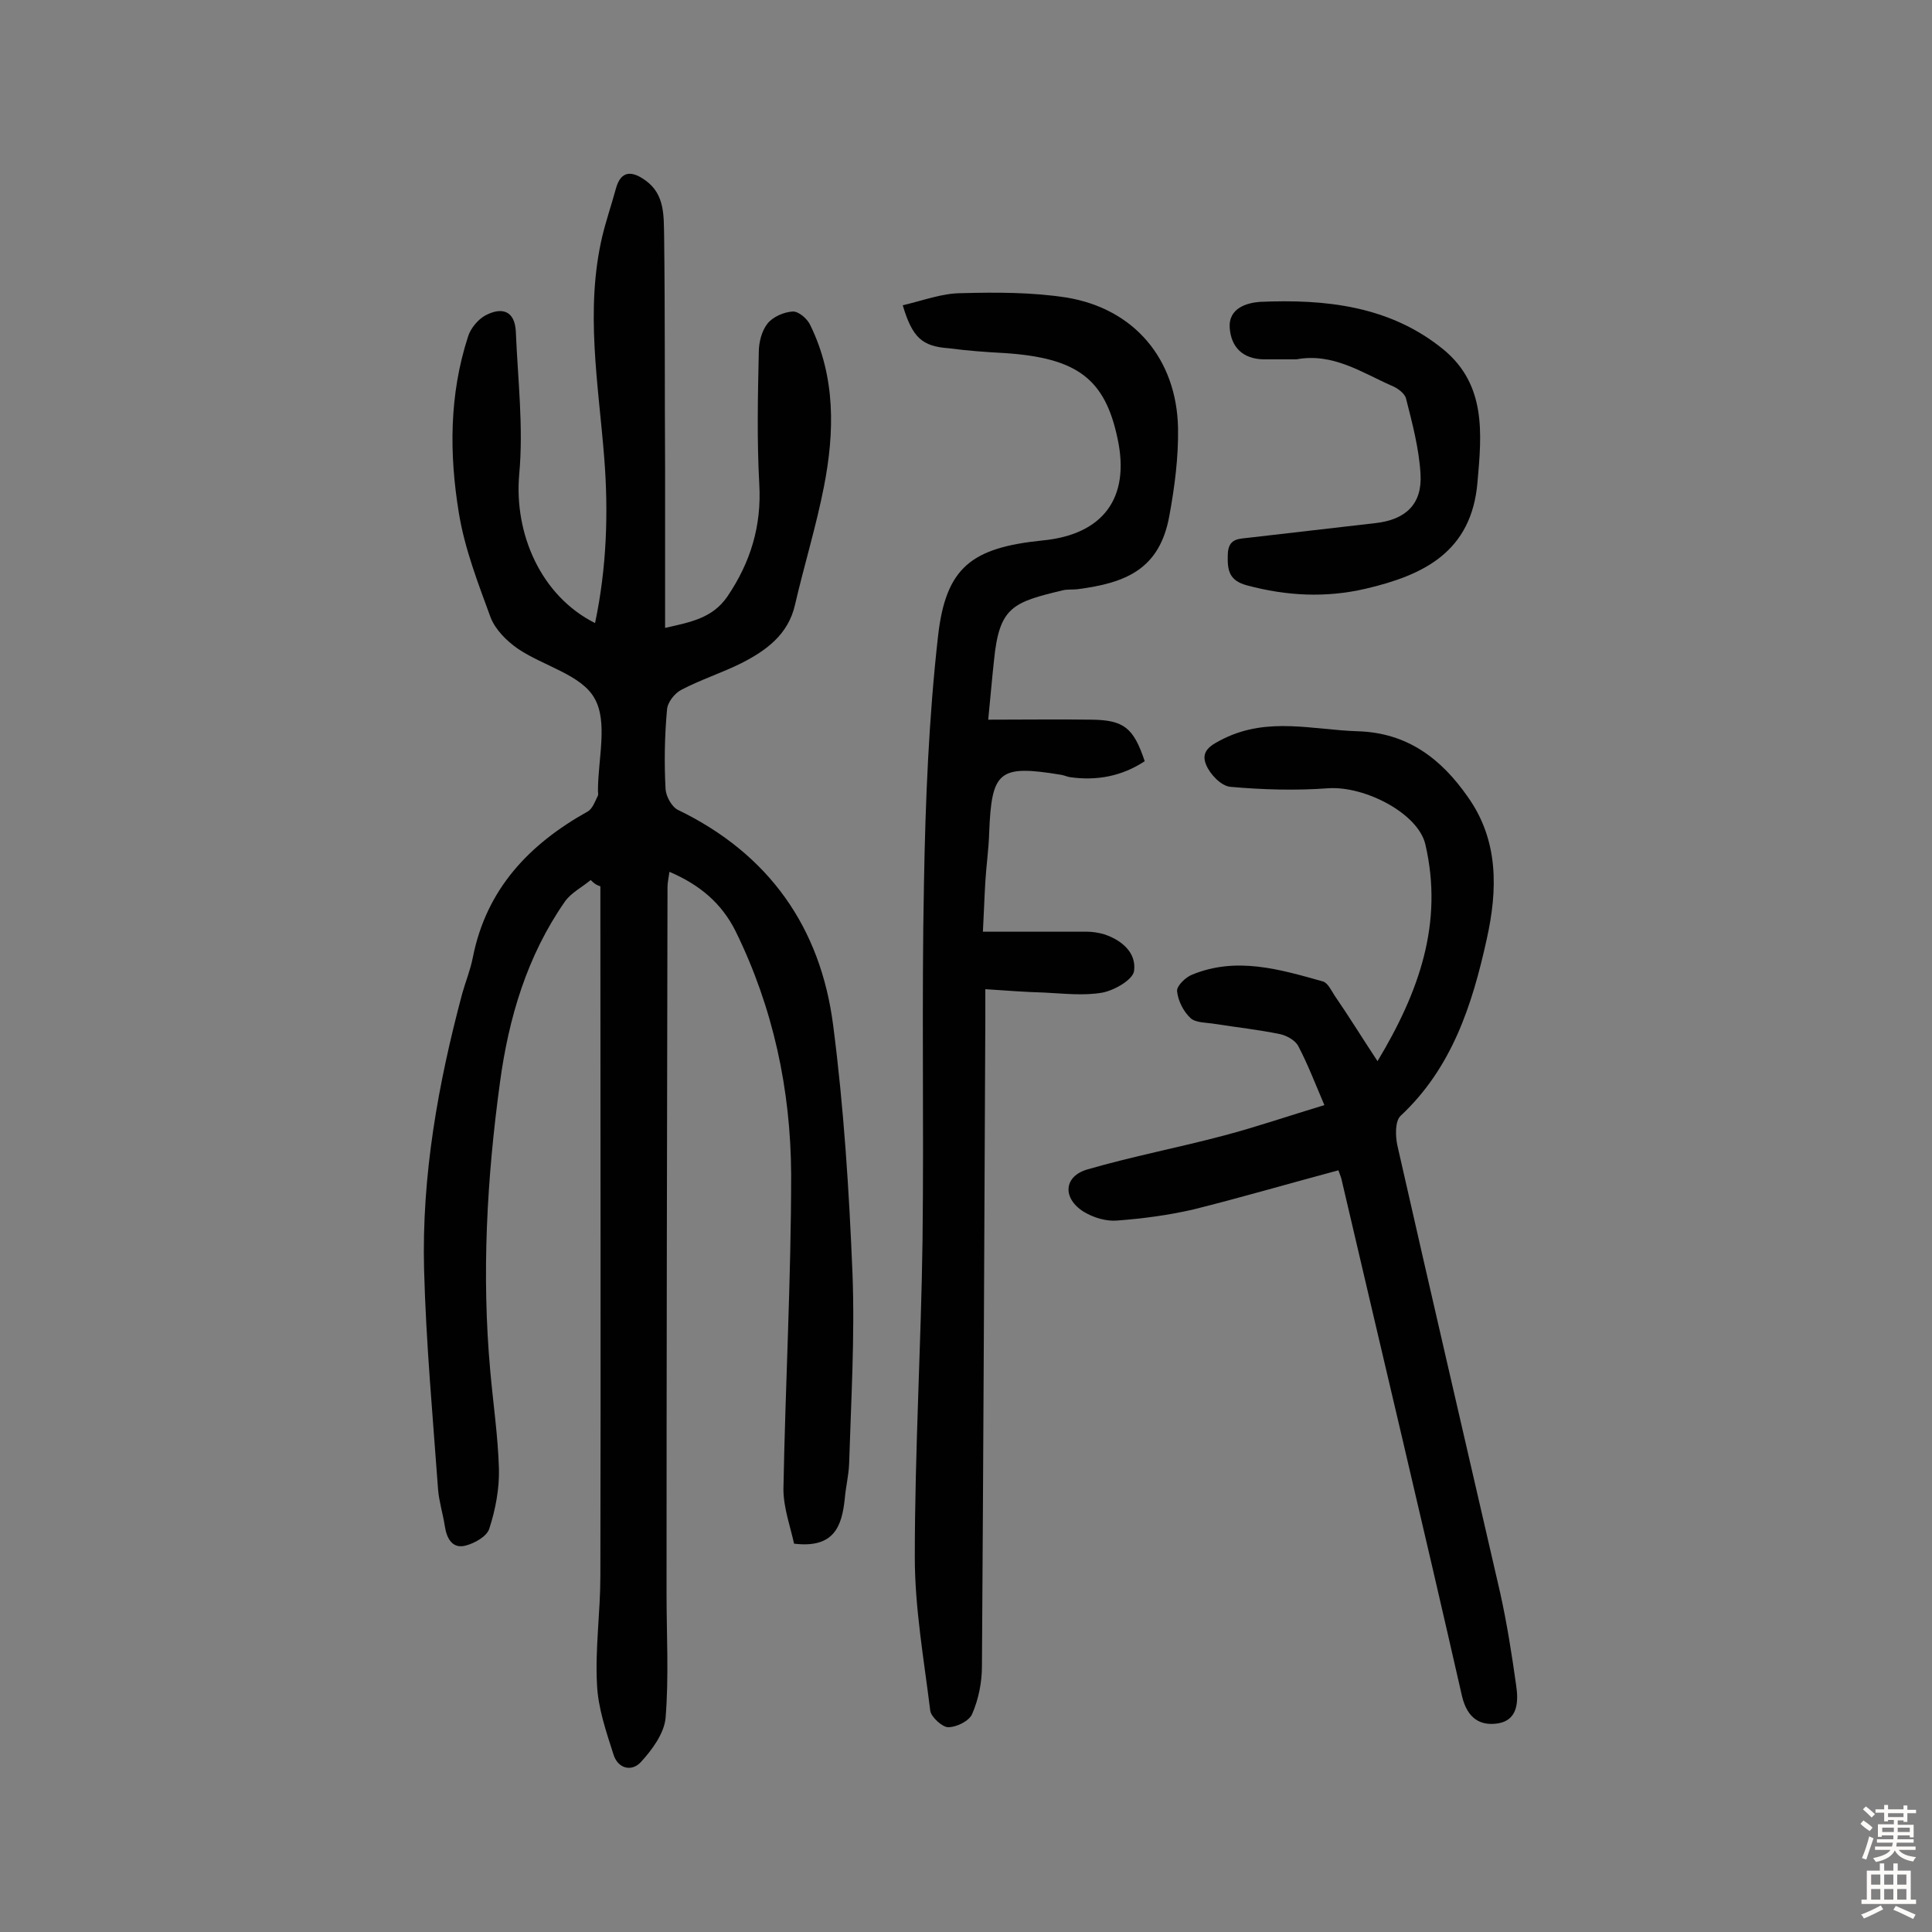
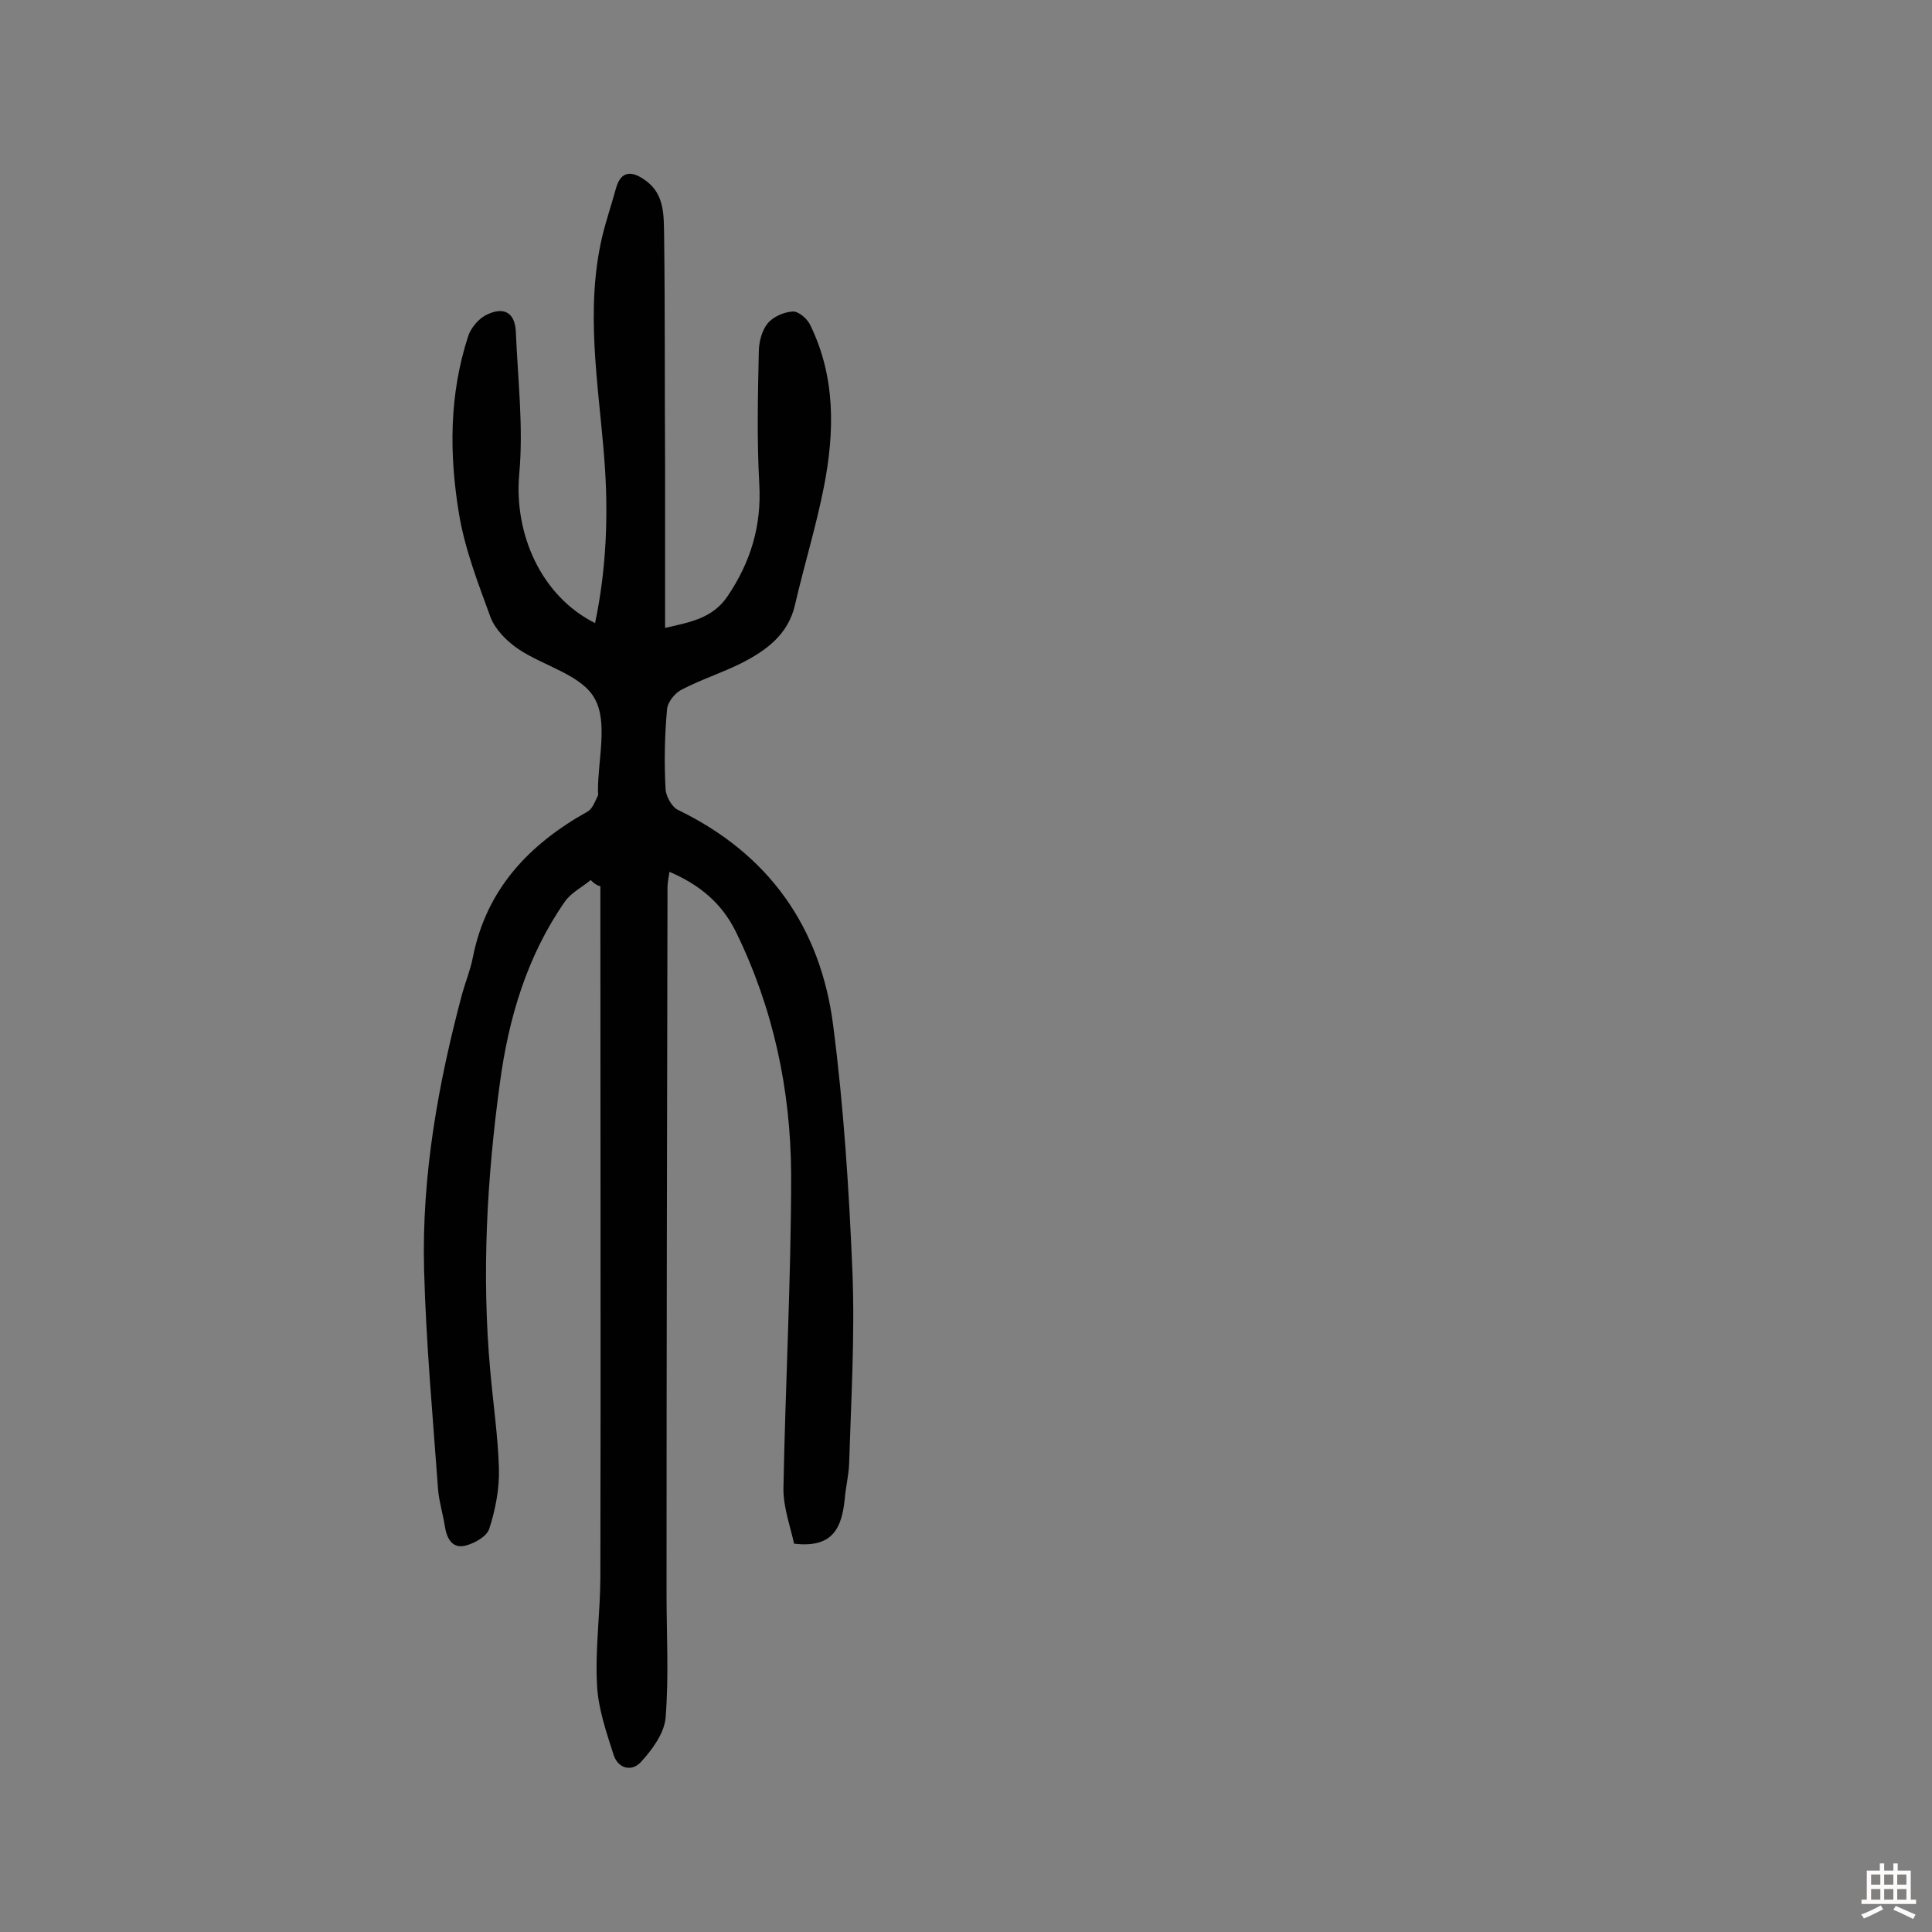
<svg xmlns="http://www.w3.org/2000/svg" enable-background="new 0 0 400 400" viewBox="0 0 400 400">
  <rect x="0" y="0" width="400" height="400" fill="#808080" stroke="none" />
  <g fill="#010102">
    <path d="m122.3 182.2c-1.8 1.5-4 2.6-5.3 4.4-7.9 11.3-11.7 24.2-13.5 37.6-2.7 19.8-3.8 39.7-2 59.6.6 6.8 1.6 13.5 1.8 20.3.1 4.1-.7 8.4-2 12.4-.5 1.6-3 3-4.9 3.5-2.7.7-3.9-1.4-4.3-4s-1.2-5.1-1.4-7.6c-1.1-15.2-2.5-30.4-2.9-45.6-.5-19.4 2.9-38.4 7.9-57.1.7-2.5 1.7-4.9 2.2-7.5 2.8-14.1 11.6-23.4 23.8-30.2 1-.6 1.5-2.1 2.1-3.3.1-.2 0-.6 0-1 0-6.5 2.1-14.2-.7-19.1-2.7-4.9-10.6-6.7-15.9-10.3-2.3-1.6-4.6-3.9-5.6-6.4-2.6-7.1-5.4-14.3-6.6-21.7-2-12.2-2-24.5 1.9-36.5.5-1.7 2.1-3.6 3.6-4.4 3.4-1.8 6.1-1 6.3 3.4.4 9.8 1.6 19.7.7 29.5-1.1 12.3 4.5 25.2 15.7 30.8 2.4-11.4 2.8-22.8 1.9-34.2-1.2-15.3-4-30.6-.4-45.9.8-3.3 1.9-6.5 2.8-9.8 1.1-4.1 3.6-3.6 6.2-1.7 4 2.9 3.7 7.4 3.8 11.5.2 15.9.1 31.8.2 47.8v33.3c5.3-1.2 9.8-2 12.9-6.5 4.8-7.1 7.1-14.6 6.6-23.3-.5-9.1-.3-18.2-.1-27.3 0-2 .6-4.4 1.8-5.9 1.1-1.4 3.4-2.4 5.2-2.5 1.2-.1 3.1 1.5 3.7 2.9 5.2 10.7 5 22 2.8 33.3-1.6 8.2-4.1 16.3-6 24.5-1.4 6.2-6 9.5-11.1 12.1-4 2-8.4 3.4-12.4 5.5-1.4.7-2.9 2.6-3 4.1-.5 5.5-.6 11-.3 16.5.1 1.5 1.3 3.7 2.6 4.3 18.8 9.1 29.5 24.3 32.1 44.6 2.2 17 3.3 34.2 4 51.4.5 13.1-.3 26.3-.7 39.4-.1 2.4-.7 4.8-.9 7.2-.6 5.7-2.2 10.3-10.5 9.3-.7-3.3-2.2-7.4-2.2-11.3.4-21.7 1.6-43.5 1.6-65.2-.1-17.5-3.7-34.4-11.5-50.3-2.9-5.8-7.4-9.6-13.7-12.3-.2 1.4-.4 2.3-.4 3.2-.1 48.7-.2 97.5-.2 146.2 0 8.6.5 17.2-.2 25.8-.3 3.2-2.8 6.6-5.1 9.1-1.9 2.1-4.8 1.4-5.7-1.6-1.5-4.7-3.2-9.6-3.4-14.5-.4-7.4.7-14.9.7-22.4.1-46 0-92 0-138 0-1.6 0-3.2 0-4.8-1-.3-1.5-.8-2-1.3z" />
-     <path d="m186.9 63.2c4.3-1 8.2-2.5 12.1-2.5 7.3-.2 14.7-.2 21.8.9 14 2.3 22.8 12.7 23.1 27 .1 6.1-.7 12.2-1.8 18.2-2 11-8.9 13.9-19.1 15.2-1 .1-2 0-2.9.2-10.4 2.5-13.2 3.4-14.3 14.5-.4 3.6-.7 7.3-1.2 12.3 7.7 0 14.6-.1 21.5 0 6.6.1 8.6 1.7 10.9 8.6-4.7 3.1-9.9 4.1-15.5 3.3-.6-.1-1.2-.4-1.9-.5-12.8-2.1-14.3-.8-14.8 12-.1 3.4-.6 6.8-.8 10.2-.2 3.3-.3 6.7-.5 10.3h21.6c1.1 0 2.3.2 3.4.5 3.7 1.2 6.8 3.8 6.3 7.6-.2 1.8-4 4-6.5 4.5-3.9.7-8 .2-12.1 0-3.8-.1-7.7-.4-12.2-.7v6.3c-.2 44.6-.4 89.3-.7 133.9 0 3.3-.7 6.8-2 9.8-.6 1.5-3.2 2.8-5 2.8-1.2 0-3.5-2.1-3.7-3.4-1.3-10.6-3.2-21.2-3.2-31.8 0-21.9 1.3-43.8 1.6-65.6.3-24.7-.2-49.4.3-74.1.3-17 1-34 2.9-50.9 1.6-14.4 7-18.4 21.6-19.9 12.6-1.2 18.2-8.8 15.6-21-2.6-12.5-8.4-16.8-23.4-17.8-3.9-.2-7.8-.5-11.6-1-5.5-.4-7.5-2.2-9.5-8.9z" />
-     <path d="m285.2 219.7c8.6-14.3 13.7-28.6 9.9-44.9-1.5-6.4-12.5-12.1-20.1-11.6-6.7.5-13.6.3-20.3-.3-1.9-.2-4.2-2.6-5-4.6-1.2-2.9 1.1-4.1 3.7-5.4 9.2-4.5 18.4-1.8 27.7-1.5 10.3.3 17.3 5.7 22.8 13.6 6.4 9 6.2 19.2 3.9 29.5-3 13.6-7.2 26.6-17.8 36.5-1.2 1.1-1.1 4.2-.7 6.1 7 30.9 14.2 61.8 21.3 92.7 1.4 6.3 2.4 12.7 3.3 19.1.5 3.3.4 7.2-3.7 7.9-3.7.6-6.4-1-7.5-5.6-8.1-35.6-16.6-71.2-24.9-106.8-.1-.6-.4-1.2-.7-2.1-10.1 2.7-20 5.6-30 8.1-5.2 1.2-10.5 1.9-15.8 2.3-2.3.2-4.9-.6-6.9-1.8-4.5-2.8-4.2-7.4.8-8.8 9.3-2.7 18.8-4.5 28.2-7 6.8-1.8 13.5-4.1 20.8-6.3-2-4.7-3.5-8.6-5.4-12.2-.6-1.2-2.4-2.2-3.8-2.5-4.4-.9-8.9-1.4-13.4-2.1-1.7-.3-4-.2-5.1-1.2-1.5-1.4-2.6-3.6-2.8-5.6-.1-1.1 1.8-2.9 3.1-3.4 9.2-3.8 18.2-1.1 27.1 1.4 1 .3 1.7 1.8 2.4 2.9 2.9 4.2 5.6 8.6 8.9 13.6z" />
-     <path d="m268.4 74.4c-2.3 0-4.5 0-6.8 0-4.3-.1-6.7-2.5-7-6.5-.3-4.2 3.7-5.2 6.2-5.4 13.6-.6 27 .8 38.1 9.9 8.8 7.3 7.9 17.3 7 27.4-1.2 14.5-11.2 19.3-23.2 22.1-8.2 1.9-16.3 1.5-24.5-.7-3.8-1-4.1-3.2-4-6.4.1-3.5 2.4-3.2 4.6-3.5 8.7-1 17.3-2 26-3 6.2-.7 9.7-3.9 9.3-10.2-.3-5.2-1.7-10.5-3-15.6-.3-1.1-1.8-2.2-3.1-2.7-6.1-2.7-12.1-6.8-19.6-5.4z" />
  </g>
-   <path d="m385.2 377.6.6-.7c.6.4 1.3.9 1.9 1.5l-.6.7c-.8-.5-1.4-1-1.9-1.5zm.3 7.1c.6-1.4 1.1-2.9 1.5-4.5.3.1.6.3.9.4-.5 1.4-1 2.9-1.5 4.4zm.2-10.1.6-.6c.7.5 1.3 1.1 1.9 1.6l-.7.7c-.6-.6-1.2-1.2-1.8-1.7zm8.4-.8h.8v.9h1.8v.7h-1.8v1.8h-.8v-.3h-1.2v.9h3.3v2.6h-.8v-.4h-2.5c0 .3 0 .6-.1.8h3.4v.7h-3.5c0 .3-.1.6-.1.8h4v.7h-3.5c.7.9 1.9 1.3 3.6 1.5-.2.2-.4.5-.6.9-1.9-.3-3.2-1.1-3.8-2.3-.5 1.1-1.8 2-3.9 2.4-.2-.3-.4-.5-.6-.8 1.9-.4 3.1-.9 3.6-1.7h-3.2v-.7h3.5c.1-.2.1-.5.2-.8h-3.3v-.7h3.4c0-.2 0-.5 0-.8h-2.4v.3h-.8v-2.6h3.3v-.9h-1.2v.3h-.8v-1.8h-1.8v-.7h1.8v-.9h.8v.9h3.2zm-4.4 5.5h2.4c0-.3 0-.6 0-.9h-2.4zm1.2-3.1h3.2v-.8h-3.2zm4.4 2.2h-2.4v.9h2.5v-.9z" fill="#fcfbfa" />
  <path d="m389.2 385.8h.9v1.5h1.9v-1.5h.9v1.5h2.7v6h1.1v.9h-11.3v-.9h1.1v-6h2.7zm.2 8.7.5.8c-1.2.6-2.5 1.3-4 1.9-.2-.3-.3-.6-.6-.8 1.6-.6 3-1.3 4.1-1.9zm-2-4.3h1.9v-2.1h-1.9zm0 3.1h1.9v-2.2h-1.9zm2.7-3.1h1.9v-2.1h-1.9zm0 3.1h1.9v-2.2h-1.9zm2.4 1.3c1.4.6 2.7 1.2 4.1 1.8l-.5.9c-1.5-.7-2.8-1.4-4.1-1.9zm2.2-6.5h-1.9v2.1h1.9zm-1.9 5.2h1.9v-2.2h-1.9z" fill="#fcfbfa" />
</svg>